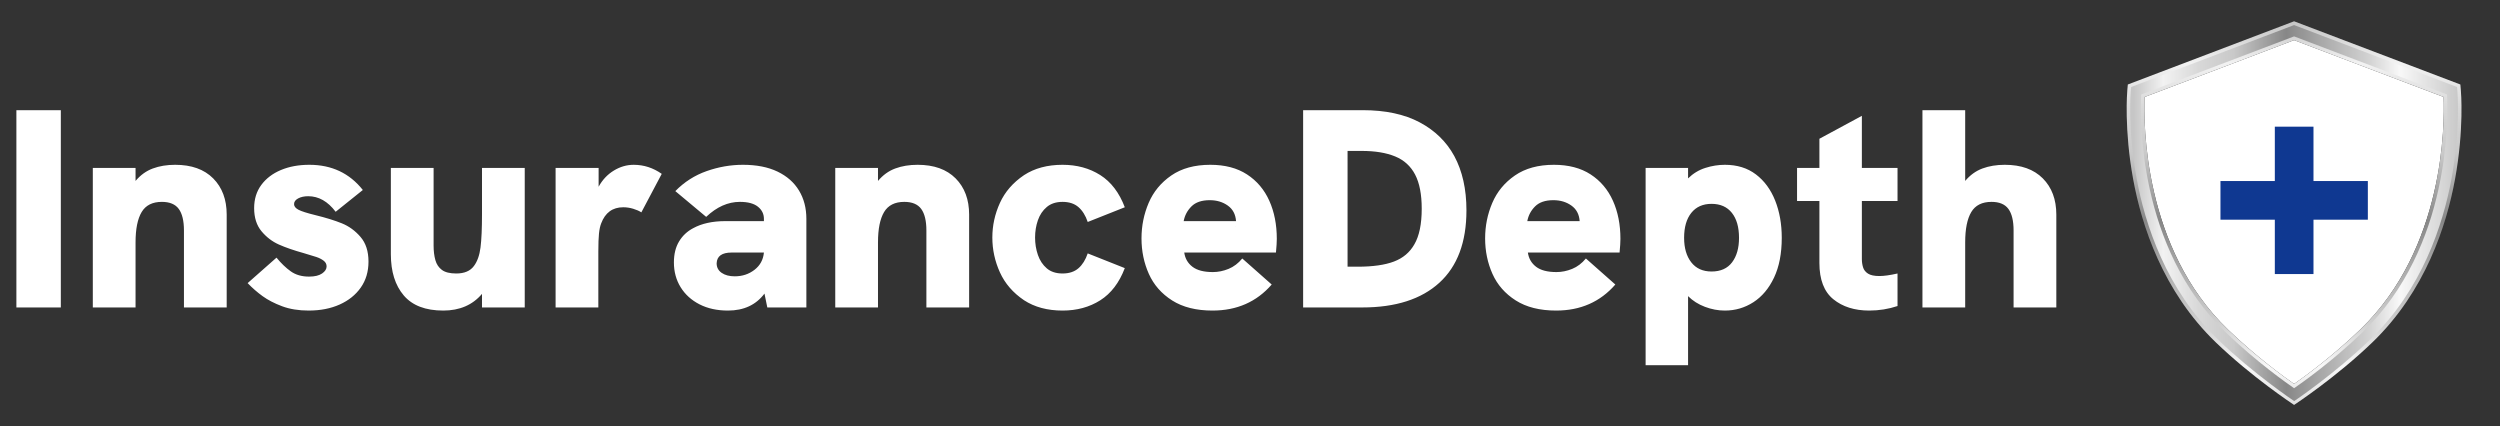
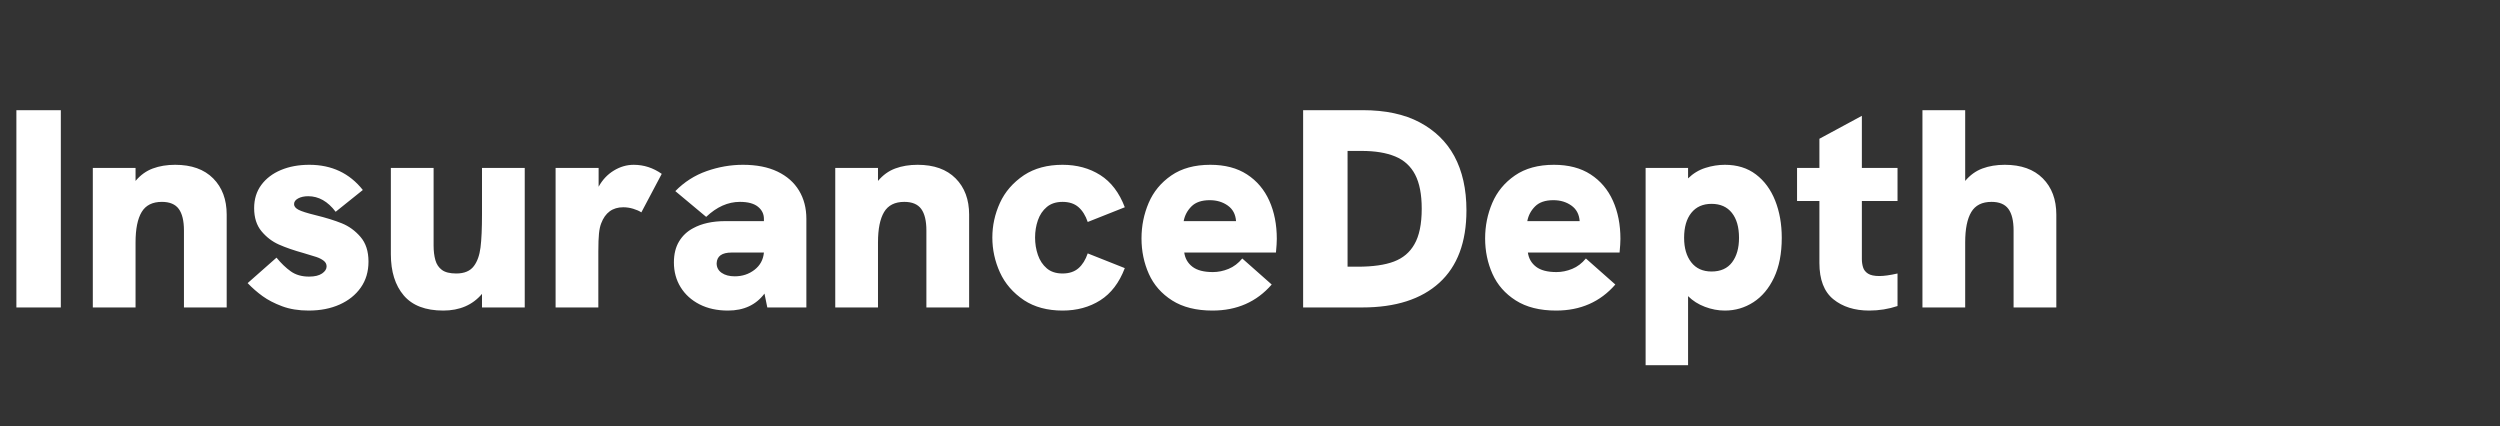
<svg xmlns="http://www.w3.org/2000/svg" viewBox="-746.553 14.082 2091.722 356.837">
  <rect x="-746.553" y="14.082" width="2091.722" height="356.837" fill="#333333" stroke="none" />
  <defs />
  <g fill="#000000" fill-rule="nonzero" stroke="none" stroke-width="1" stroke-linecap="butt" stroke-linejoin="miter" stroke-miterlimit="10" stroke-dasharray="" stroke-dashoffset="0" font-family="none" font-weight="none" font-size="none" text-anchor="none" style="mix-blend-mode: normal" transform="matrix(1, 0, 0, 1, -434.871, -379.935)">
    <g id="stage">
      <g id="layer1 1">
        <path d="M-260.792,486.195v165.066h-37.181v-165.066zM-122.014,573.583v77.678h-35.76v-64.416v0c0,-8.052 -1.441,-14.052 -4.322,-17.999v0v0c-2.881,-3.947 -7.598,-5.921 -14.15,-5.921v0v0c-7.894,0 -13.538,2.842 -16.933,8.526v0v0c-3.394,5.684 -5.092,14.13 -5.092,25.34v0v54.47h-35.76v-116.754h35.76v10.894v0c4.105,-4.894 8.92,-8.368 14.446,-10.42v0v0c5.526,-2.052 11.762,-3.079 18.709,-3.079v0v0c13.657,0 24.255,3.789 31.794,11.368v0v0c7.539,7.578 11.308,17.683 11.308,30.313zM-53.335,653.866v0v0c-8.447,0 -15.887,-1.204 -22.321,-3.612v0v0c-6.434,-2.408 -11.881,-5.23 -16.341,-8.466v0v0c-4.46,-3.237 -8.624,-6.868 -12.492,-10.894v0l24.156,-21.314v0c3.868,4.736 7.855,8.565 11.96,11.486v0v0c4.105,2.921 9.197,4.381 15.275,4.381v0v0c4.736,0 8.368,-0.868 10.894,-2.605v0v0c2.526,-1.737 3.789,-3.71 3.789,-5.921v0v0c0,-1.895 -0.809,-3.473 -2.427,-4.736v0v0c-1.618,-1.263 -3.651,-2.309 -6.098,-3.138v0v0c-2.447,-0.829 -6,-1.914 -10.657,-3.256v0v0c-8.21,-2.289 -15.117,-4.677 -20.722,-7.164v0v0c-5.605,-2.487 -10.46,-6.197 -14.565,-11.131v0v0c-4.105,-4.934 -6.157,-11.387 -6.157,-19.36v0v0c0,-7.499 1.993,-13.953 5.98,-19.36v0v0c3.987,-5.407 9.453,-9.572 16.4,-12.492v0v0c6.947,-2.921 14.88,-4.381 23.801,-4.381v0v0c18.709,0 33.629,7.026 44.76,21.077v0l-22.735,18.235v0c-6.552,-8.684 -14.209,-13.025 -22.972,-13.025v0v0c-3.316,0 -6.118,0.612 -8.407,1.835v0v0c-2.289,1.224 -3.434,2.822 -3.434,4.796v0v0c0,1.816 1.224,3.375 3.671,4.677v0v0c2.447,1.303 7.223,2.822 14.328,4.559v0v0c8.684,2.131 16.005,4.401 21.965,6.809v0v0c5.96,2.408 11.17,6.197 15.63,11.368v0v0c4.46,5.171 6.69,12.058 6.69,20.663v0v0c0,8.368 -2.151,15.611 -6.453,21.729v0v0c-4.302,6.118 -10.203,10.854 -17.703,14.209v0v0c-7.499,3.355 -16.104,5.033 -25.814,5.033zM59.157,653.866v0v0c-14.841,0 -25.853,-4.223 -33.037,-12.67v0v0c-7.184,-8.447 -10.775,-19.933 -10.775,-34.458v0v-72.231h35.76v64.89v0c0,4.658 0.493,8.743 1.48,12.256v0v0c0.987,3.513 2.822,6.256 5.506,8.23v0v0c2.684,1.974 6.671,2.96 11.96,2.96v0v0c6.789,0 11.723,-2.092 14.802,-6.276v0v0c2.842,-3.789 4.677,-8.96 5.506,-15.512v0v0c0.829,-6.552 1.243,-15.867 1.243,-27.945v0v-38.602h35.76v116.754h-35.76v-11.368v0c-7.894,9.315 -18.709,13.973 -32.445,13.973zM188.936,604.133v47.128h-35.76v-116.754h35.997v15.749v0c3.158,-5.763 7.381,-10.262 12.67,-13.499v0v0c5.289,-3.237 10.854,-4.855 16.696,-4.855v0v0c8.447,0 16.262,2.526 23.446,7.578v0l-17.051,32.208v0c-1.816,-1.184 -4.105,-2.191 -6.868,-3.02v0v0c-2.763,-0.829 -5.526,-1.243 -8.289,-1.243v0v0c-8.92,0 -15.078,4.5 -18.472,13.499v0v0c-0.868,2.21 -1.48,5.052 -1.835,8.526v0v0c-0.355,3.473 -0.533,8.368 -0.533,14.683zM297.402,653.866v0v0c-9.078,0 -17.012,-1.737 -23.801,-5.21v0v0c-6.789,-3.473 -12.058,-8.249 -15.808,-14.328v0v0c-3.75,-6.078 -5.625,-12.986 -5.625,-20.722v0v0c0,-6.947 1.441,-12.808 4.322,-17.584v0v0c2.881,-4.776 6.809,-8.466 11.782,-11.072v0v0c7.184,-3.947 16.183,-5.921 26.998,-5.921v0h32.208v-1.895v0c0,-4.105 -1.677,-7.499 -5.033,-10.183v0v0c-3.355,-2.684 -8.388,-4.026 -15.098,-4.026v0v0c-9.947,0 -19.341,4.184 -28.182,12.552v0l-25.814,-21.551v0c7.499,-7.657 16.242,-13.242 26.228,-16.755v0v0c9.986,-3.513 20.11,-5.269 30.373,-5.269v0v0c11.368,0 20.998,1.895 28.893,5.684v0v0c7.894,3.789 13.894,9.078 17.999,15.867v0v0c4.105,6.789 6.157,14.683 6.157,23.682v0v74.126h-32.682l-2.368,-11.604v0c-7.105,9.473 -17.288,14.209 -30.55,14.209M303.086,625.21v0v0c6.315,0 11.821,-1.816 16.518,-5.447v0v0c4.697,-3.631 7.322,-8.447 7.874,-14.446v0h-26.998v0c-8.131,0 -12.315,3 -12.552,8.999v0v0c0,3.394 1.401,6.059 4.204,7.993v0v0c2.802,1.934 6.453,2.901 10.953,2.901zM499.176,573.583v77.678h-35.76v-64.416v0c0,-8.052 -1.441,-14.052 -4.322,-17.999v0v0c-2.881,-3.947 -7.598,-5.921 -14.15,-5.921v0v0c-7.894,0 -13.538,2.842 -16.933,8.526v0v0c-3.394,5.684 -5.092,14.13 -5.092,25.34v0v54.47h-35.76v-116.754h35.76v10.894v0c4.105,-4.894 8.92,-8.368 14.446,-10.42v0v0c5.526,-2.052 11.762,-3.079 18.709,-3.079v0v0c13.657,0 24.255,3.789 31.794,11.368v0v0c7.539,7.578 11.308,17.683 11.308,30.313zM577.328,653.866v0v0c-12.631,0 -23.367,-2.881 -32.208,-8.644v0v0c-9.236,-6.236 -15.966,-14.012 -20.189,-23.327v0v0c-4.223,-9.315 -6.335,-19.025 -6.335,-29.129v0v0c0,-10.026 2.112,-19.676 6.335,-28.952v0v0c4.223,-9.276 10.953,-17.032 20.189,-23.268v0v0c8.841,-5.763 19.577,-8.644 32.208,-8.644v0v0c11.999,0 22.518,2.862 31.557,8.585v0v0c9.039,5.723 15.887,14.703 20.544,26.939v0l-31.024,12.315v0c-1.816,-5.368 -4.401,-9.512 -7.756,-12.433v0v0c-3.355,-2.921 -7.795,-4.381 -13.321,-4.381v0v0c-5.368,0 -9.749,1.421 -13.144,4.263v0v0c-3.394,2.842 -5.881,6.532 -7.46,11.072v0v0c-1.579,4.539 -2.368,9.374 -2.368,14.505v0v0c0,5.131 0.789,9.986 2.368,14.565v0v0c1.579,4.579 4.046,8.309 7.401,11.19v0v0c3.355,2.881 7.756,4.322 13.203,4.322v0v0c5.526,0 9.966,-1.46 13.321,-4.381v0v0c3.355,-2.921 5.94,-7.065 7.756,-12.433v0l31.024,12.315v0c-4.658,12.236 -11.506,21.215 -20.544,26.939v0v0c-9.039,5.723 -19.558,8.585 -31.557,8.585zM702.844,653.866v0v0c-13.657,0 -24.926,-2.822 -33.807,-8.466v0v0c-8.881,-5.644 -15.374,-13.045 -19.479,-22.202v0v0c-4.105,-9.157 -6.157,-19.064 -6.157,-29.721v0v0c0,-10.42 1.993,-20.308 5.98,-29.662v0v0c3.987,-9.355 10.302,-17.012 18.946,-22.972v0v0c8.644,-5.96 19.518,-8.94 32.623,-8.94v0v0c12.236,0 22.479,2.684 30.728,8.052v0v0c8.249,5.368 14.466,12.71 18.65,22.025v0v0c4.184,9.315 6.276,19.972 6.276,31.971v0v0c0,2.605 -0.237,6.394 -0.71,11.368v0h-76.731v0c0.71,4.973 3,8.94 6.868,11.9v0v0c3.868,2.96 9.552,4.44 17.051,4.44v0v0c4.421,0 8.802,-0.888 13.144,-2.664v0v0c4.342,-1.776 8.17,-4.677 11.486,-8.703v0l24.63,21.788v0c-12.631,14.525 -29.129,21.788 -49.496,21.788M678.688,579.03h43.812v0c-0.395,-5.684 -2.704,-10.026 -6.927,-13.025v0v0c-4.223,-3 -9.256,-4.5 -15.098,-4.5v0v0c-6.71,0 -11.802,1.737 -15.275,5.21v0v0c-3.473,3.473 -5.644,7.578 -6.513,12.315v0M722.146,583.292l-0.118,0.355l0.118,-0.118zM828.124,651.261v0h-49.496v-165.066h49.733v0c19.104,0 35.03,3.394 47.779,10.183v0v0c12.749,6.789 22.4,16.183 28.952,28.182v0v0c6.789,12.552 10.183,27.708 10.183,45.47v0v0c0,26.603 -7.559,46.792 -22.676,60.568v0v0c-15.117,13.775 -36.609,20.663 -64.475,20.663M815.809,617.158h8.526v0c12.631,0 22.735,-1.441 30.313,-4.322v0v0c7.578,-2.881 13.262,-7.677 17.051,-14.387v0v0c4.105,-7.026 6.157,-16.972 6.157,-29.84v0v0c0,-11.92 -1.835,-21.413 -5.506,-28.478v0v0c-3.671,-7.065 -9.236,-12.137 -16.696,-15.216v0v0c-7.46,-3.079 -16.795,-4.618 -28.004,-4.618v0h-11.841zM990.349,653.866v0v0c-13.657,0 -24.926,-2.822 -33.807,-8.466v0v0c-8.881,-5.644 -15.374,-13.045 -19.479,-22.202v0v0c-4.105,-9.157 -6.157,-19.064 -6.157,-29.721v0v0c0,-10.42 1.993,-20.308 5.98,-29.662v0v0c3.987,-9.355 10.302,-17.012 18.946,-22.972v0v0c8.644,-5.96 19.518,-8.94 32.623,-8.94v0v0c12.236,0 22.479,2.684 30.728,8.052v0v0c8.249,5.368 14.466,12.71 18.65,22.025v0v0c4.184,9.315 6.276,19.972 6.276,31.971v0v0c0,2.605 -0.237,6.394 -0.71,11.368v0h-76.731v0c0.71,4.973 3,8.94 6.868,11.9v0v0c3.868,2.96 9.552,4.44 17.051,4.44v0v0c4.421,0 8.802,-0.888 13.144,-2.664v0v0c4.342,-1.776 8.17,-4.677 11.486,-8.703v0l24.63,21.788v0c-12.631,14.525 -29.129,21.788 -49.496,21.788M966.193,579.03h43.812v0c-0.395,-5.684 -2.704,-10.026 -6.927,-13.025v0v0c-4.223,-3 -9.256,-4.5 -15.098,-4.5v0v0c-6.71,0 -11.802,1.737 -15.275,5.21v0v0c-3.473,3.473 -5.644,7.578 -6.513,12.315v0M1009.65,583.292l-0.118,0.355l0.118,-0.118zM1100.709,641.788v57.785h-35.524v-165.066h35.524v8.762v0c4.184,-4.105 8.999,-7.026 14.446,-8.762v0v0c5.447,-1.737 10.894,-2.605 16.341,-2.605v0v0c10.262,0 18.926,2.684 25.991,8.052v0v0c7.065,5.368 12.433,12.67 16.104,21.906v0v0c3.671,9.236 5.506,19.617 5.506,31.142v0v0c0,13.104 -2.151,24.196 -6.453,33.274v0v0c-4.302,9.078 -10.065,15.946 -17.288,20.604v0v0c-7.223,4.658 -15.176,6.986 -23.86,6.986v0v0c-5.605,0 -11.17,-1.046 -16.696,-3.138v0v0c-5.526,-2.092 -10.223,-5.072 -14.091,-8.94v0M1120.365,621.184v0v0c7.578,0 13.302,-2.566 17.17,-7.697v0v0c3.868,-5.131 5.802,-11.96 5.802,-20.485v0v0c0,-8.92 -1.993,-15.887 -5.98,-20.9v0v0c-3.987,-5.013 -9.651,-7.519 -16.992,-7.519v0v0c-7.263,0 -12.907,2.506 -16.933,7.519v0v0c-4.026,5.013 -6.039,11.979 -6.039,20.9v0v0c0,8.526 1.993,15.354 5.98,20.485v0v0c3.987,5.131 9.651,7.697 16.992,7.697zM1252.276,653.866v0v0c-12.236,0 -22.242,-3.158 -30.017,-9.473v0v0c-7.776,-6.315 -11.664,-16.42 -11.664,-30.313v0v-51.864h-18.709v-27.708h18.709v-24.393l35.524,-19.183v43.576h29.84v27.708h-29.84v48.549v0c0,2.447 0.336,4.756 1.006,6.927v0v0c0.671,2.171 2.052,3.927 4.144,5.269v0v0c2.092,1.342 5.269,2.013 9.532,2.013v0v0c3.868,0 8.92,-0.71 15.157,-2.131v0v27.235v0c-7.578,2.526 -15.473,3.789 -23.682,3.789zM1408.817,573.583v77.678h-35.76v-64.416v0c0,-8.052 -1.441,-14.052 -4.322,-17.999v0v0c-2.881,-3.947 -7.598,-5.921 -14.15,-5.921v0v0c-7.894,0 -13.538,2.842 -16.933,8.526v0v0c-3.394,5.684 -5.092,14.13 -5.092,25.34v0v54.47h-35.76v-165.066h35.76v59.206v0c4.105,-4.894 8.92,-8.368 14.446,-10.42v0v0c5.526,-2.052 11.762,-3.079 18.709,-3.079v0v0c13.657,0 24.255,3.789 31.794,11.368v0v0c7.539,7.578 11.308,17.683 11.308,30.313z" id="CompoundPath 1" style="fill: rgb(255, 255, 255);" />
        <g transform="matrix(1.618, 0, 0, 1.618, 1375.226, 339.159)" style="">
          <g>
-             <path style="paint-order: fill; fill-rule: nonzero; fill: rgb(255, 255, 255);" d="M 142.459 238.054 C 142.459 238.054 124.324 226.048 105.77 208.157 C 54.537 158.758 61.463 81.411 61.463 81.411 L 143.153 50.353 L 224.839 81.411 C 224.839 81.411 231.765 158.758 180.538 208.157 C 161.978 226.049 143.844 238.054 143.844 238.054" />
            <g>
-               <path style="fill: rgb(61, 61, 61);" d="M143.716,243.299l0-6.855L143.716,243.299c-0.755-0.499-21.907-14.451-40.547-32.425&#10;&#09;&#09;&#09;&#09;c-27.337-26.359-38.302-60.424-42.686-84.359c-4.73-25.825-3.07-45.262-2.997-46.077l0.254-2.841l85.977-32.688l85.973,32.688&#10;&#09;&#09;&#09;&#09;l0.254,2.841c0.073,0.815,1.733,20.252-2.997,46.077c-4.383,23.935-15.346,57.999-42.681,84.359&#10;&#09;&#09;&#09;&#09;C165.622,228.849,144.471,242.8,143.716,243.299z M66.413,84.056c-0.566,14.11-0.533,78.196,43.086,120.254&#10;&#09;&#09;&#09;&#09;c14.657,14.134,29.209,24.641,34.217,28.128c5.007-3.487,19.561-13.994,34.222-28.128&#10;&#09;&#09;&#09;&#09;c43.615-42.058,43.648-106.142,43.081-120.253l-77.301-29.391L66.413,84.056z" />
-             </g>
+               </g>
            <g>
              <linearGradient id="SVGID_00000168814928016600222680000009877582733460387729_" gradientUnits="userSpaceOnUse" x1="143.716" y1="46.669" x2="143.716" y2="264.253">
                <stop offset="0" style="stop-color:#C6C6C6" />
                <stop offset="0.091" style="stop-color:#F2F2F2" />
                <stop offset="0.2" style="stop-color:#D8D8D8" />
                <stop offset="0.305" style="stop-color:#C9C9C9" />
                <stop offset="0.466" style="stop-color:#878787" />
                <stop offset="0.591" style="stop-color:#AEAEAE" />
                <stop offset="0.715" style="stop-color:#D1D1D1" />
                <stop offset="0.812" style="stop-color:#F8F8F8" />
                <stop offset="0.933" style="stop-color:#D9D9D9" />
                <stop offset="1" style="stop-color:#C6C6C6" />
              </linearGradient>
-               <path style="fill: url('#SVGID_00000168814928016600222680000009877582733460387729_');" d="M143.716,243.299l0-6.855&#10;&#09;&#09;&#09;&#09;L143.716,243.299c-0.755-0.499-21.907-14.451-40.547-32.425c-27.337-26.359-38.302-60.424-42.686-84.359&#10;&#09;&#09;&#09;&#09;c-4.73-25.825-3.07-45.262-2.997-46.077l0.254-2.841l85.977-32.688l85.973,32.688l0.254,2.841&#10;&#09;&#09;&#09;&#09;c0.073,0.815,1.733,20.252-2.997,46.077c-4.383,23.935-15.346,57.999-42.681,84.359&#10;&#09;&#09;&#09;&#09;C165.622,228.849,144.471,242.8,143.716,243.299z M66.413,84.056c-0.566,14.11-0.533,78.196,43.086,120.254&#10;&#09;&#09;&#09;&#09;c14.657,14.134,29.209,24.641,34.217,28.128c5.007-3.487,19.561-13.994,34.222-28.128&#10;&#09;&#09;&#09;&#09;c43.615-42.058,43.648-106.142,43.081-120.253l-77.301-29.391L66.413,84.056z" />
            </g>
            <linearGradient id="SVGID_00000003799863014856124840000003131810293064889778_" gradientUnits="userSpaceOnUse" x1="60.669" y1="144.088" x2="230.165" y2="144.088">
              <stop offset="0" style="stop-color:#C6C6C6" />
              <stop offset="0.091" style="stop-color:#F2F2F2" />
              <stop offset="0.2" style="stop-color:#D8D8D8" />
              <stop offset="0.305" style="stop-color:#C9C9C9" />
              <stop offset="0.466" style="stop-color:#878787" />
              <stop offset="0.591" style="stop-color:#AEAEAE" />
              <stop offset="0.715" style="stop-color:#D1D1D1" />
              <stop offset="0.812" style="stop-color:#F8F8F8" />
              <stop offset="0.933" style="stop-color:#D9D9D9" />
              <stop offset="1" style="stop-color:#C6C6C6" />
            </linearGradient>
-             <path style="fill: url('#SVGID_00000003799863014856124840000003131810293064889778_');" d="M143.764,241.315l-0.048-4.872&#10;&#09;&#09;&#09;L143.764,241.315c-0.183-0.122-20.808-13.895-39.328-31.754c-26.989-26.023-37.822-59.703-42.158-83.374&#10;&#09;&#09;&#09;c-4.685-25.583-3.047-44.781-2.975-45.585l0.152-1.705l84.263-32.036l84.258,32.036l0.152,1.705&#10;&#09;&#09;&#09;c0.072,0.805,1.711,20.002-2.974,45.585c-4.335,23.672-15.167,57.352-42.153,83.374&#10;&#09;&#09;&#09;C164.477,227.42,143.947,241.193,143.764,241.315z M64.646,82.777c-0.592,11.496-1.947,78.942,43.587,122.846&#10;&#09;&#09;&#09;c15.945,15.376,31.762,26.484,35.482,29.031c3.721-2.547,19.539-13.656,35.489-29.032c45.577-43.95,44.182-111.356,43.583-122.845&#10;&#09;&#09;&#09;l-79.069-30.063L64.646,82.777z" />
          </g>
-           <polygon style="fill: rgb(15, 56, 145);" points="181.855 127.52 153.745 127.52 153.745 99.409 133.753 99.409 133.753 127.52 105.642 127.52 105.642 147.511 133.753 147.511 133.753 175.622 153.745 175.622 153.745 147.511 181.855 147.511" />
        </g>
      </g>
    </g>
  </g>
</svg>